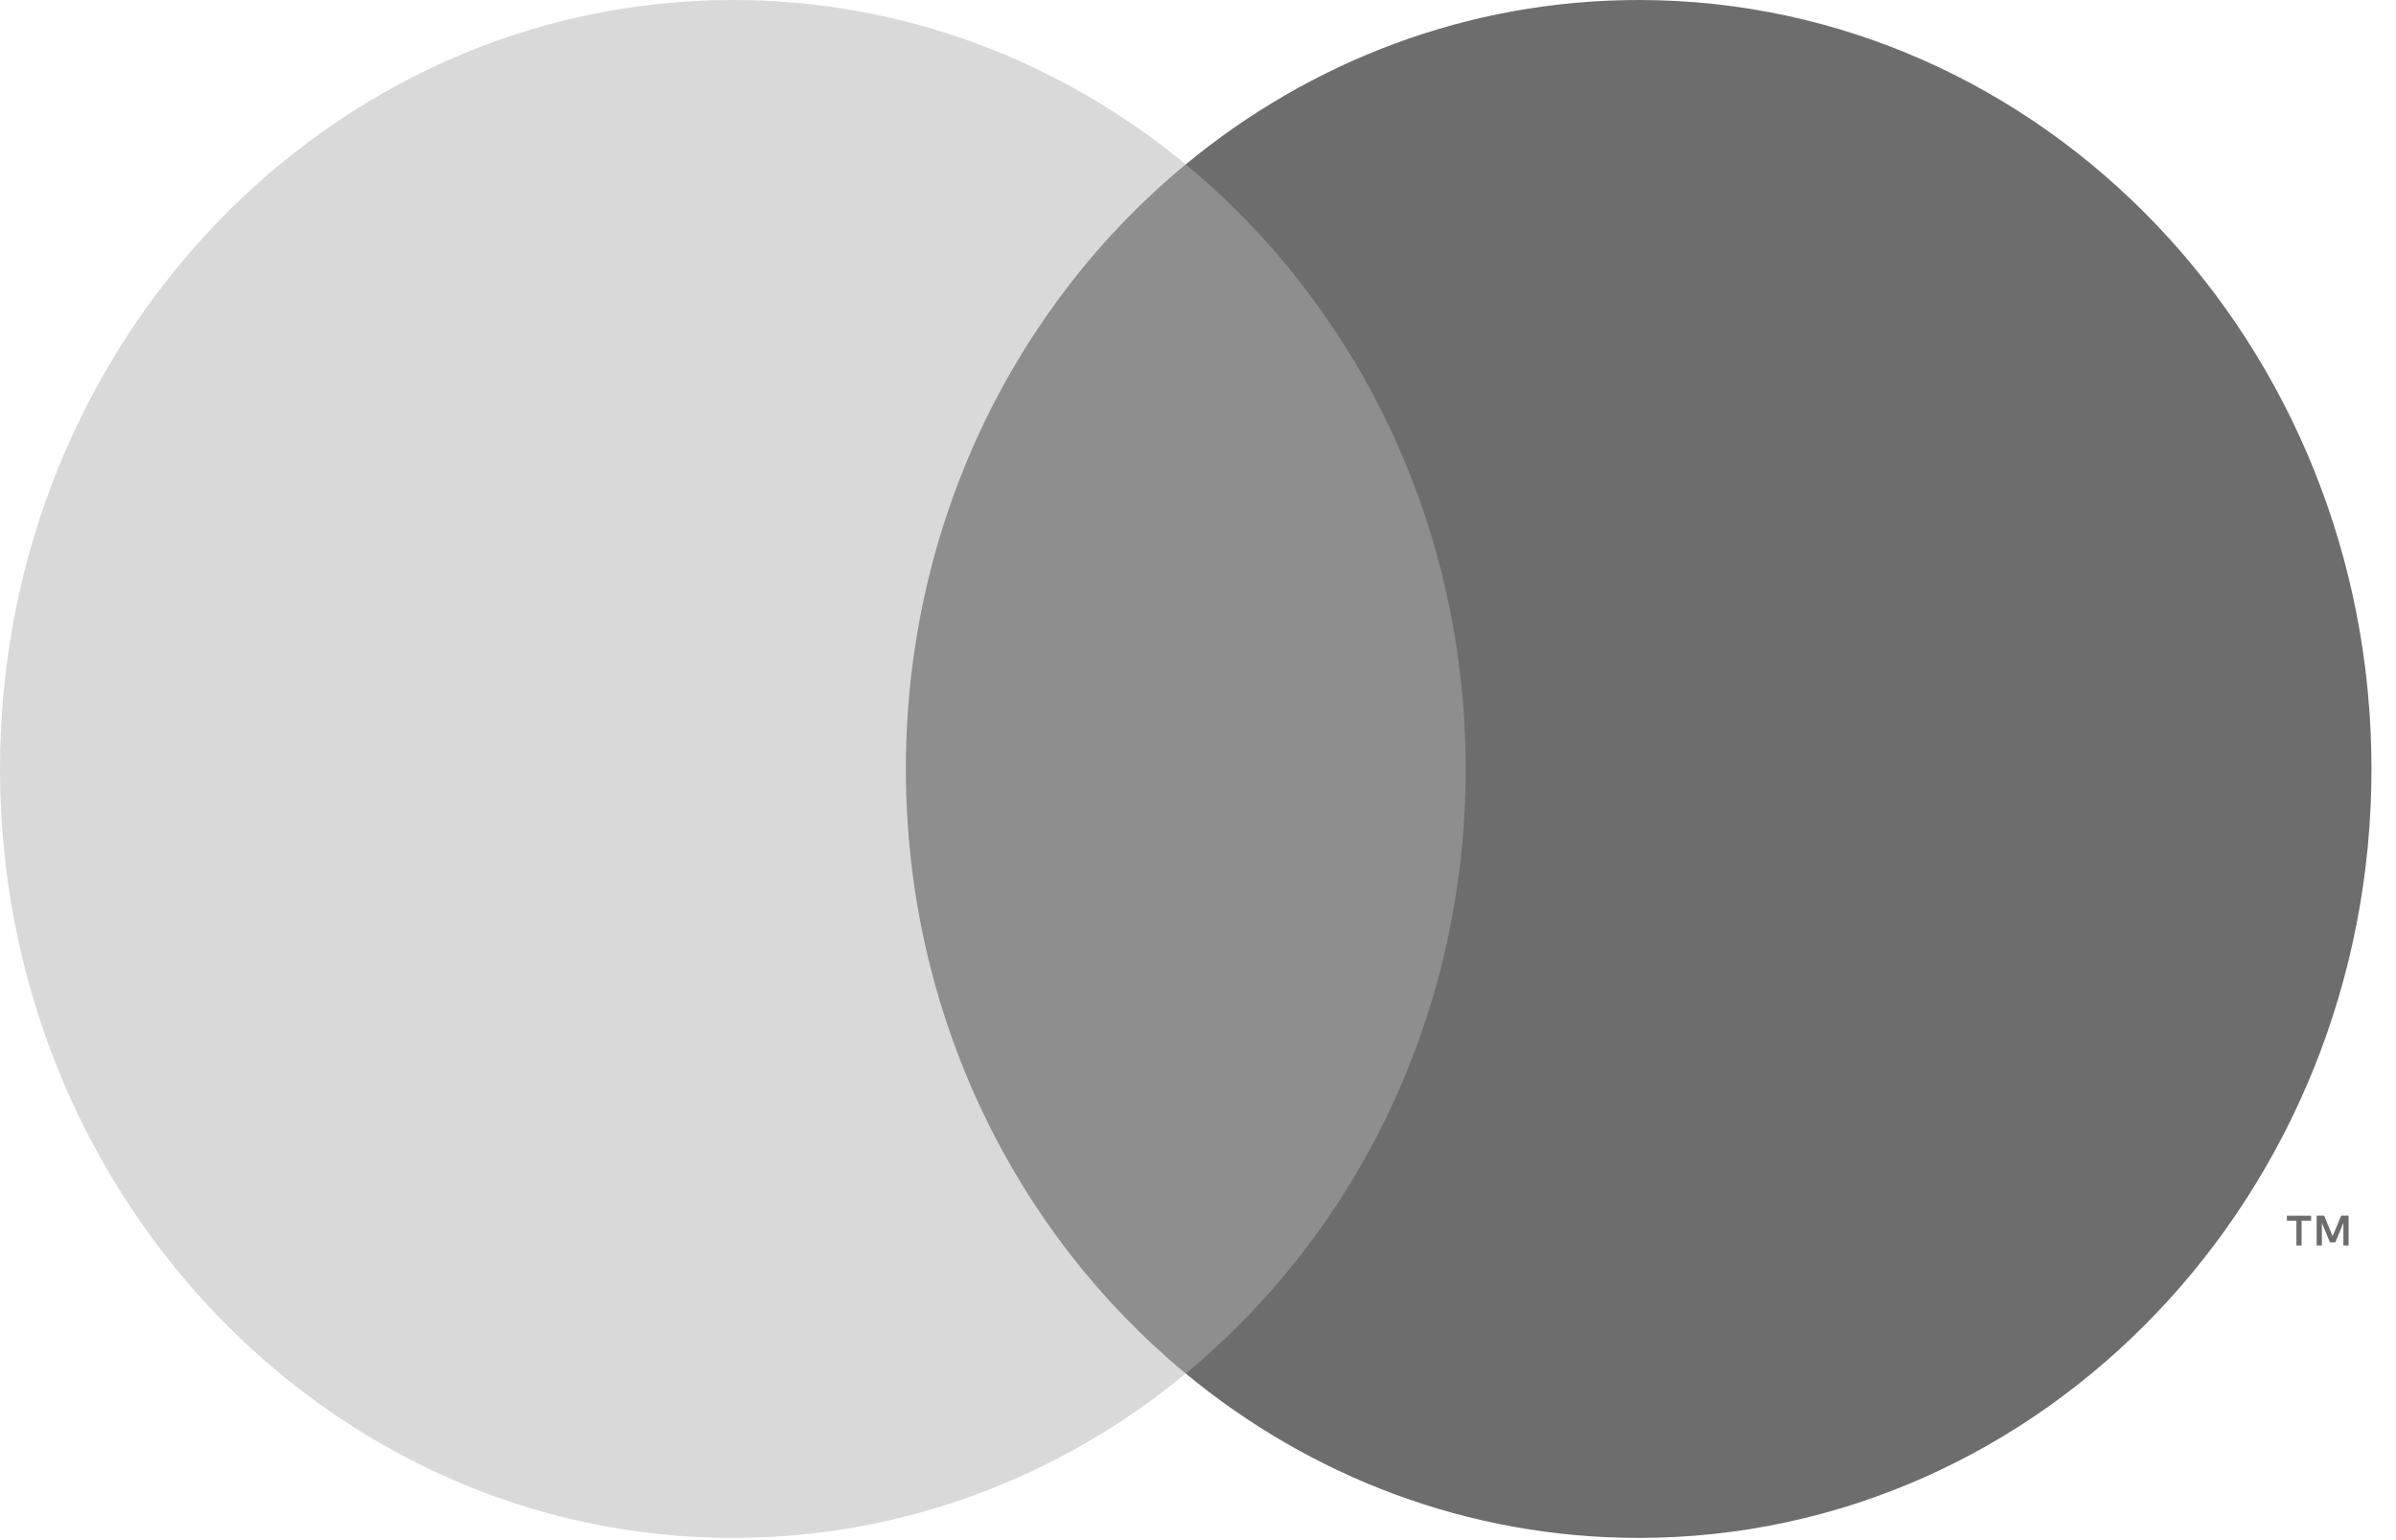
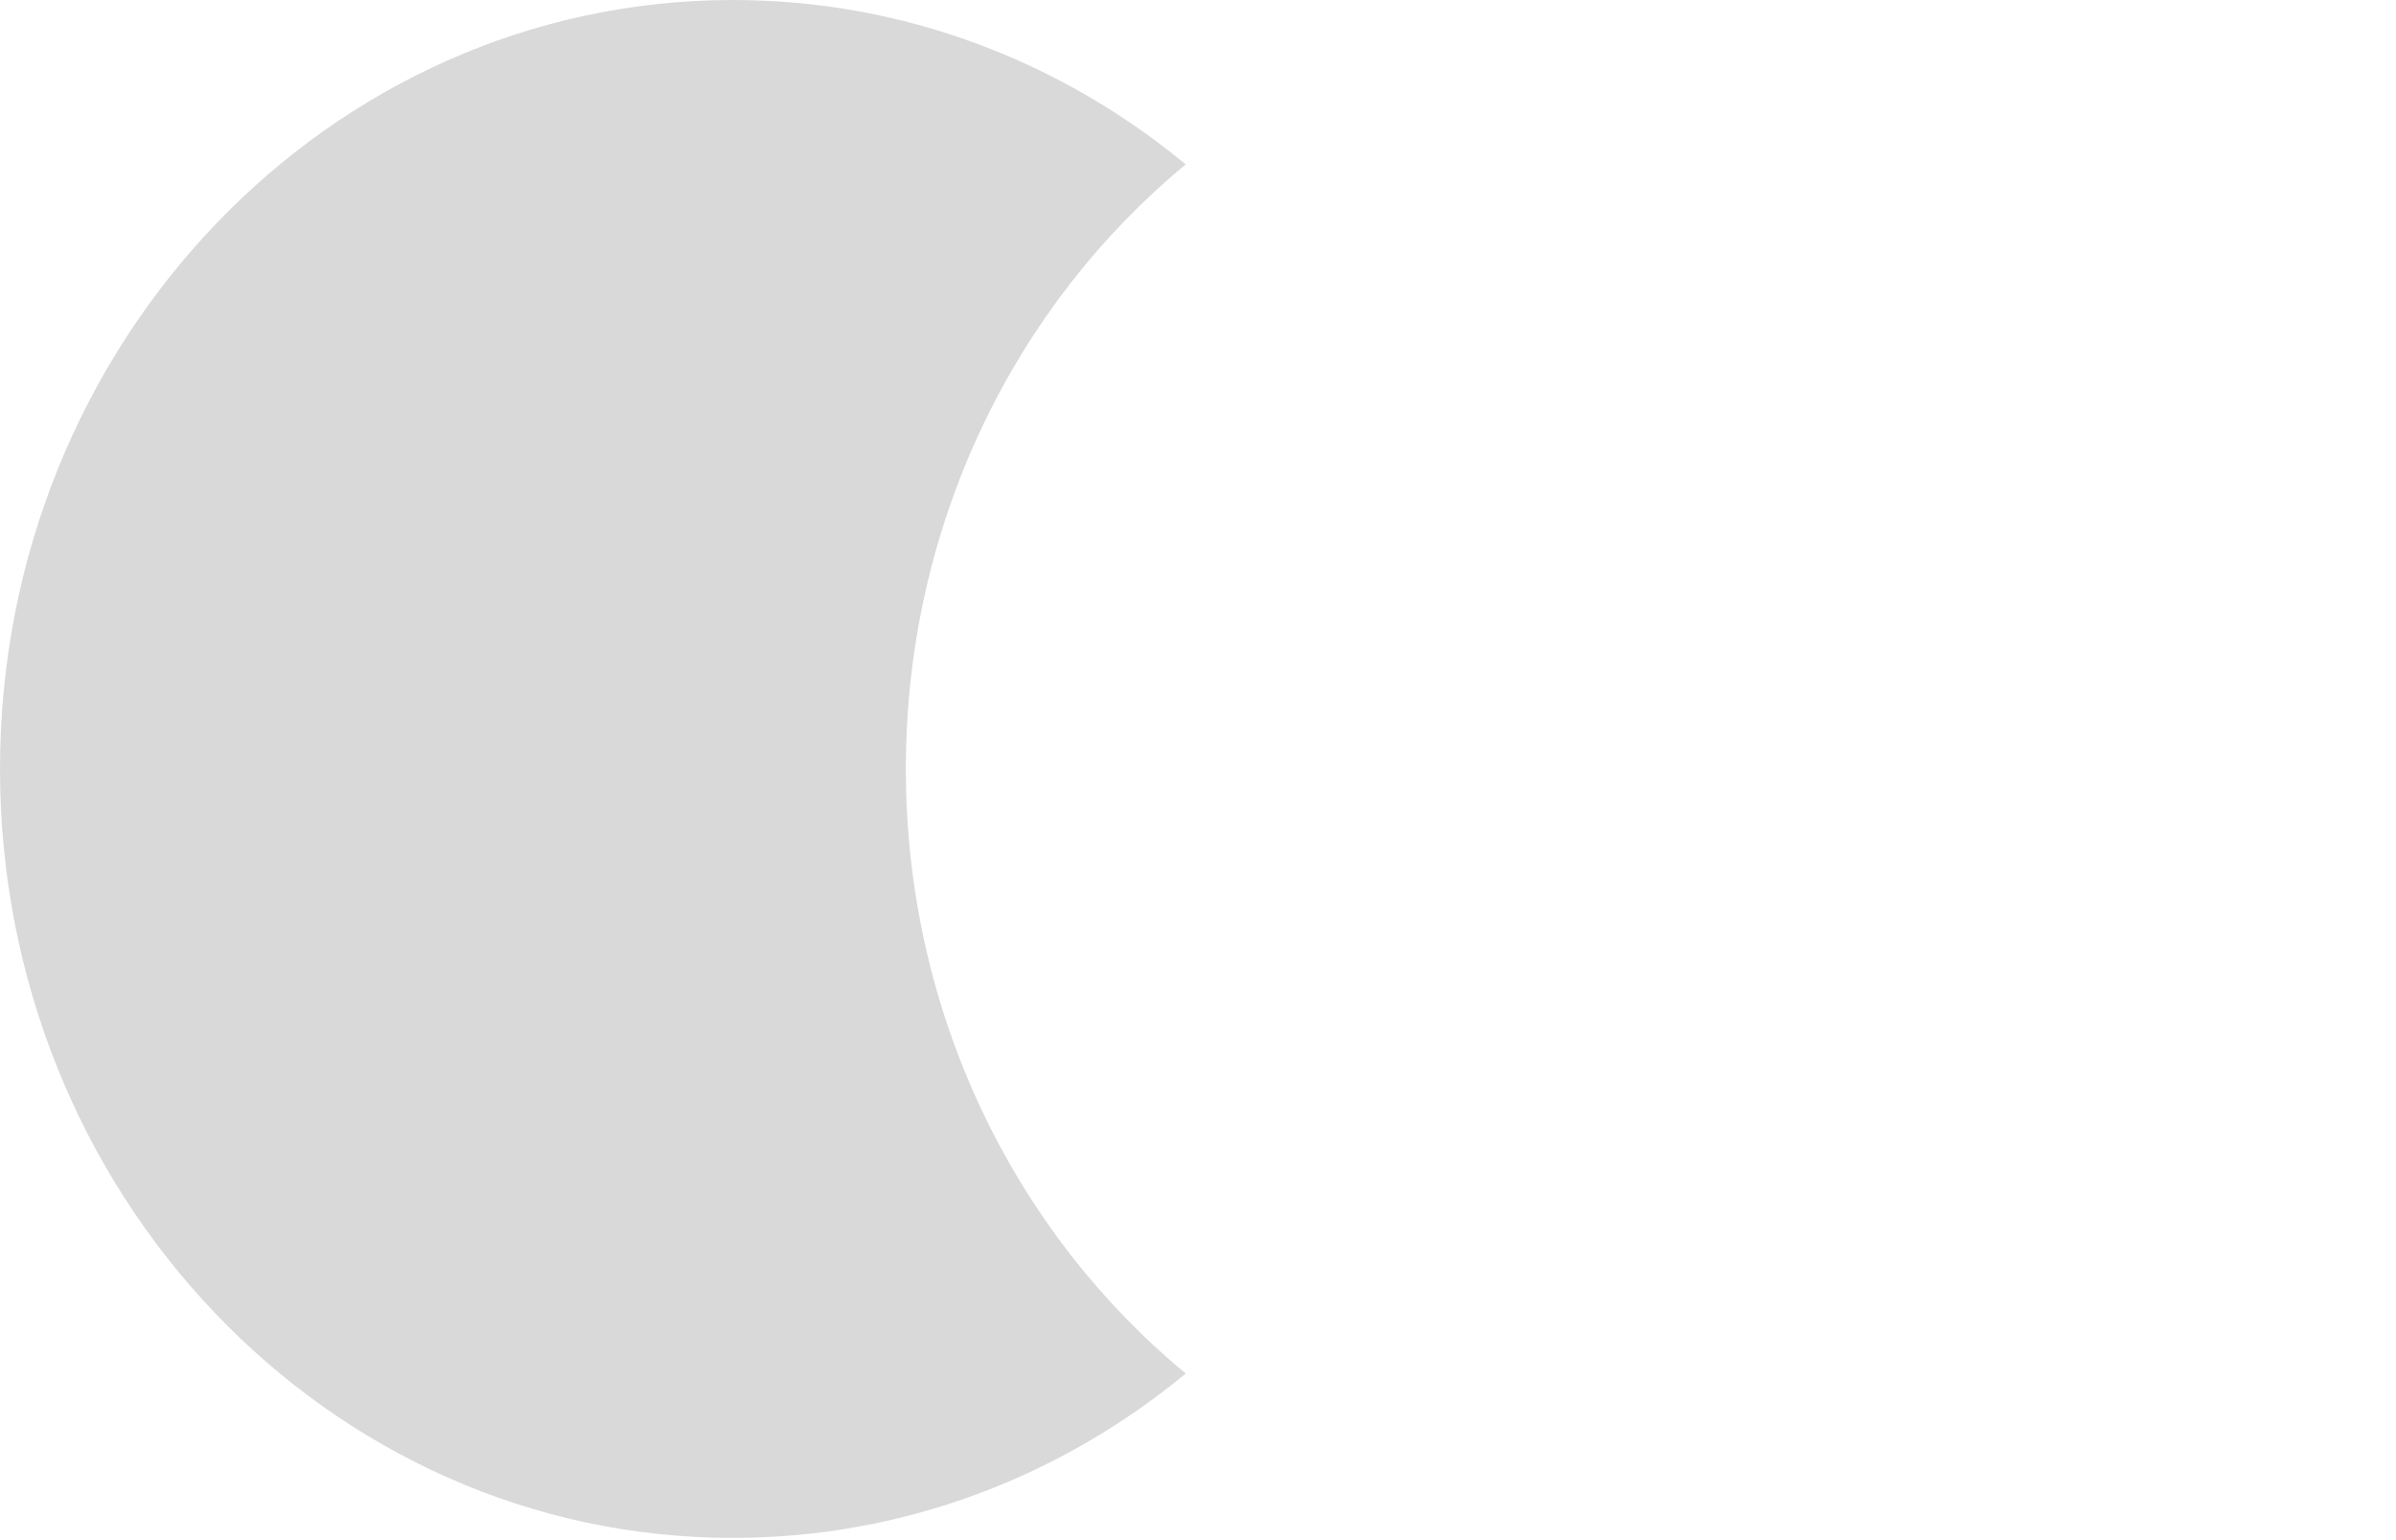
<svg xmlns="http://www.w3.org/2000/svg" width="42" height="27" viewBox="0 0 42 27" fill="none">
  <g clip-path="url(#clip0)">
-     <path fill-rule="evenodd" clip-rule="evenodd" d="M15.165 24.078H26.406V2.882H15.165V24.078Z" fill="#8E8E8E" />
    <path fill-rule="evenodd" clip-rule="evenodd" d="M15.879 13.48C15.879 9.18 17.797 5.35 20.785 2.882C18.6 1.077 15.843 0 12.846 0C5.751 0 0 6.036 0 13.48C0 20.926 5.751 26.961 12.846 26.961C15.843 26.961 18.6 25.884 20.785 24.079C17.797 21.61 15.879 17.781 15.879 13.48Z" fill="#D9D9D9" />
-     <path fill-rule="evenodd" clip-rule="evenodd" d="M41.169 21.834V21.311H41.039L40.889 21.671L40.74 21.311H40.609V21.834H40.701V21.439L40.842 21.78H40.937L41.078 21.439V21.834H41.169ZM40.345 21.834V21.4H40.512V21.312H40.087V21.4H40.254V21.834H40.345ZM41.57 13.48C41.57 20.926 35.819 26.961 28.725 26.961C25.728 26.961 22.97 25.884 20.785 24.079C23.773 21.611 25.692 17.781 25.692 13.48C25.692 9.181 23.773 5.351 20.785 2.882C22.97 1.077 25.728 0 28.725 0C35.819 0 41.57 6.036 41.57 13.48Z" fill="#6D6D6D" />
  </g>
  <defs>
    <clipPath id="clip0">
      <rect width="42" height="27" fill="white" />
    </clipPath>
  </defs>
</svg>